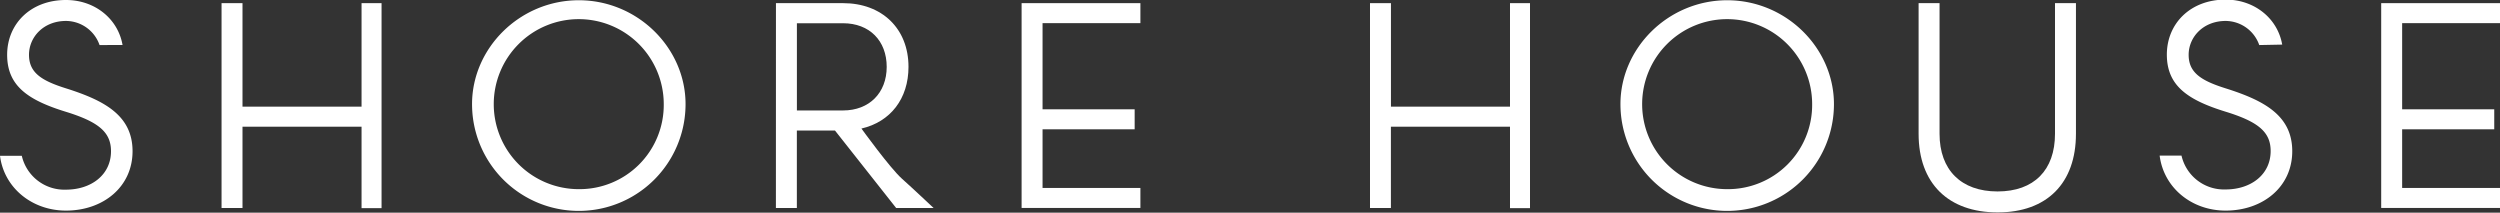
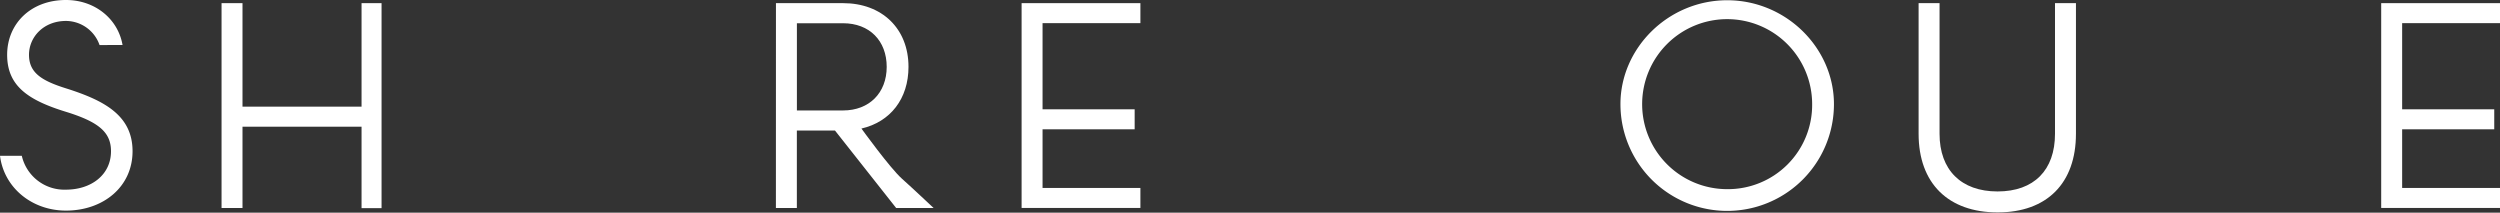
<svg xmlns="http://www.w3.org/2000/svg" viewBox="0 0 500 42.53">
  <rect x="0" y="0" width="500" height="42.53" fill="#333333" stroke="none" />
  <path d="M19.91,9.25A7.15,7.15,0,0,0,13.2,4.43c-4.48,0-7.4,3.21-7.4,6.77s2.46,5.16,7.4,6.71c7.63,2.41,13.31,5.4,13.31,12.57S20.6,42.36,13.2,42.36C6.37,42.36.8,37.77,0,31.4H4.36a8.73,8.73,0,0,0,8.84,6.77c5,0,9-2.93,9-7.69,0-3.79-2.47-5.85-8.95-7.86C5.57,20.27,1.43,17.4,1.43,11.2S6.14.24,13.2.24c5.74,0,10.39,3.73,11.31,9Z" transform="translate(0 -0.24)" style="fill:#fff" />
  <path d="M44.31.87H48.5v20.7H72.31V.87h4v41h-4V25.58H48.5V41.84H44.31Z" transform="translate(0 -0.24)" style="fill:#fff" />
-   <path d="M137.11,21.07a21.35,21.35,0,0,1-42.7,0C94.41,9.82,104,.29,115.76.29S137.11,9.82,137.11,21.07Zm-4.36,0a17,17,0,1,0-17,17A16.84,16.84,0,0,0,132.75,21.07Z" transform="translate(0 -0.24)" style="fill:#fff" />
  <path d="M155.19.87h13.43c7.8,0,13.08,5.11,13.08,12.74,0,6.37-3.61,11-9.41,12.34,0,0,5.71,7.91,8.12,10.05,2.08,1.85,6.31,5.84,6.31,5.84h-7.49L167,26.35h-7.63V41.84h-4.19Zm13.43,21.46c5.22,0,8.72-3.5,8.72-8.72s-3.44-8.72-8.72-8.72h-9.24V22.33Z" transform="translate(0 -0.24)" style="fill:#fff" />
  <path d="M204.32.87h23.76v4H208.51V22.1h18.42v4H208.51V37.83h19.57v4H204.32Z" transform="translate(0 -0.24)" style="fill:#fff" />
-   <path d="M274,.87h4.19v20.7H302V.87h4v41h-4V25.58H278.18V41.84H274Z" transform="translate(0 -0.24)" style="fill:#fff" />
  <path d="M366.79,21.07a21.35,21.35,0,0,1-42.7,0c0-11.25,9.59-20.78,21.35-20.78S366.79,9.82,366.79,21.07Zm-4.36,0a17,17,0,1,0-17,17A16.84,16.84,0,0,0,362.43,21.07Z" transform="translate(0 -0.24)" style="fill:#fff" />
  <path d="M383.72,27V.87h4.19V27c0,7.23,4.31,11.53,11.6,11.53S411,34.27,411,27V.87h4.19V27c0,9.87-5.79,15.72-15.66,15.72S383.72,36.91,383.72,27Z" transform="translate(0 -0.24)" style="fill:#fff" />
-   <path d="M451.85,9.25a7.17,7.17,0,0,0-6.72-4.82c-4.47,0-7.4,3.21-7.4,6.77s2.47,5.16,7.4,6.71c7.64,2.41,13.32,5.4,13.32,12.57s-5.91,11.88-13.32,11.88c-6.83,0-12.39-4.59-13.2-11h4.37a8.72,8.72,0,0,0,8.83,6.77c5,0,9-2.93,9-7.69,0-3.79-2.47-5.85-9-7.86-7.63-2.35-11.76-5.22-11.76-11.42s4.7-11,11.76-11c5.74,0,10.39,3.73,11.31,9Z" transform="translate(0 -0.24)" style="fill:#fff" />
  <path d="M476.24.87H500v4H480.43V22.1h18.42v4H480.43V37.83H500v4H476.24Z" transform="translate(0 -0.24)" style="fill:#fff" />
</svg>